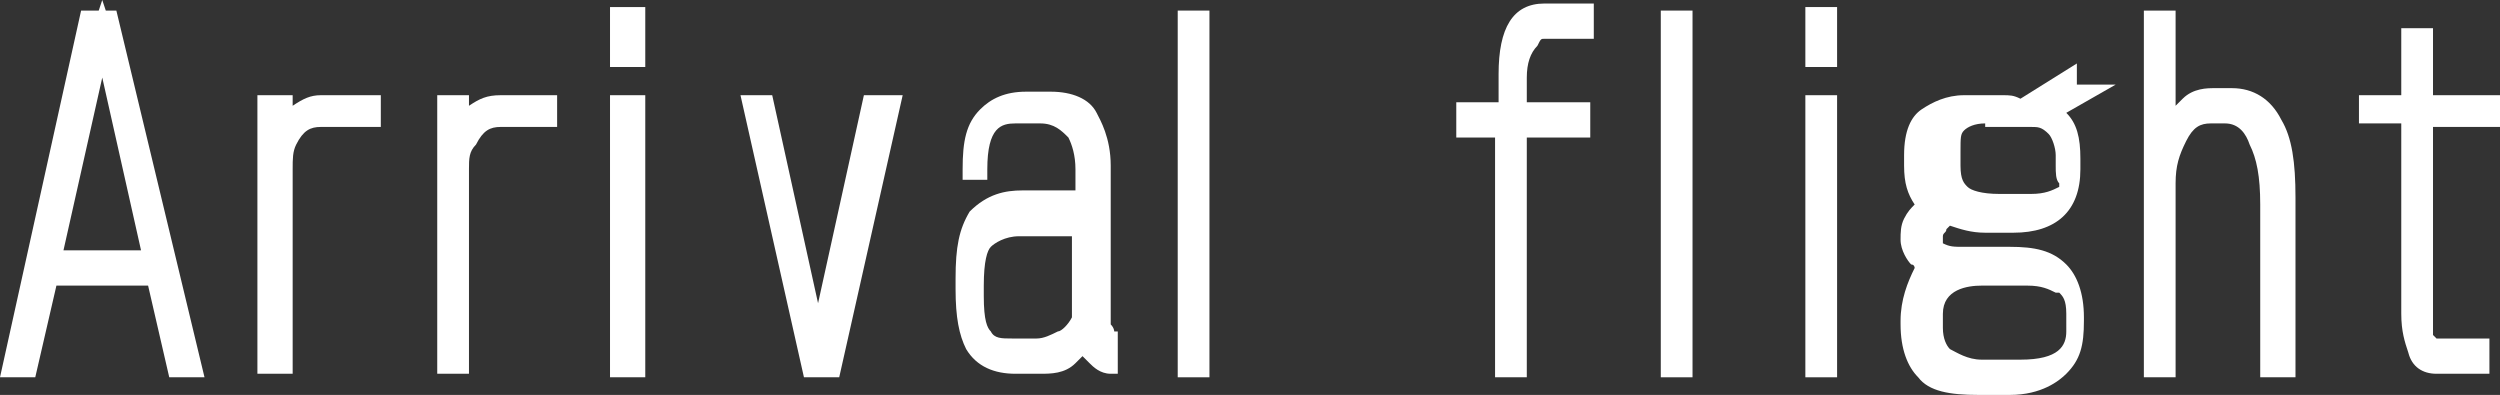
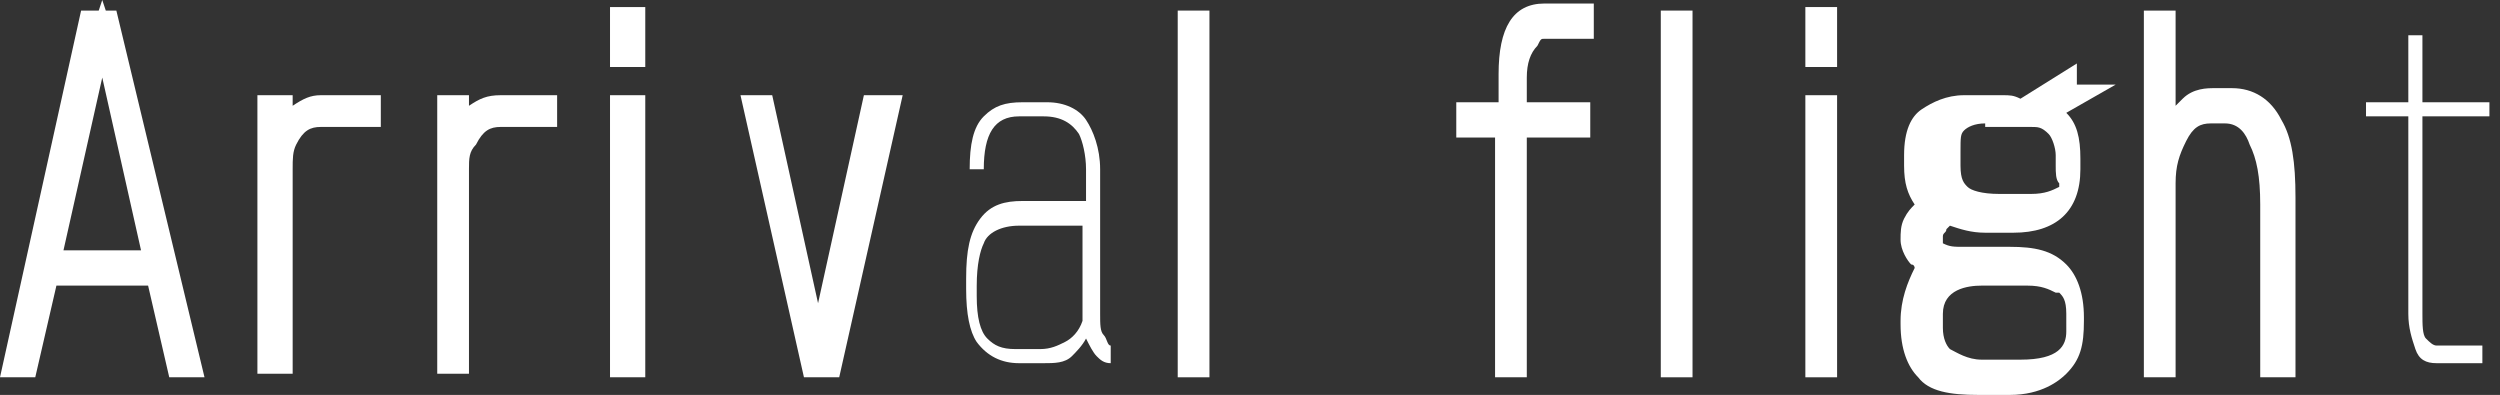
<svg xmlns="http://www.w3.org/2000/svg" version="1.1" id="レイヤー_1" x="0px" y="0px" width="70.9px" height="11.2px" viewBox="-0.3 -0.4 70.9 11.2" enable-background="new -0.3 -0.4 70.9 11.2" xml:space="preserve">
  <rect x="-0.3" y="-0.4" width="70.9" height="11.2" fill="#333333" stroke="none" />
  <g>
    <g>
      <path fill="#FFFFFF" d="M5.2,10H4.7L4.1,7.4h-3L0.5,10H0l2.2-9.9h0.6L5.2,10z M4,6.9L2.6,0.7L1.2,6.9H4z" />
-       <path fill="#FFFFFF" d="M5.5,10.3h-1L3.9,7.7H1.3l-0.6,2.6h-1L2-0.1h0.5l0.1-0.3l0.1,0.3H3L5.5,10.3z M0.9,7.2L0.6,8.5L0.9,7.2    L0.9,7.2z M1.5,6.7h2.2L2.6,1.8L1.5,6.7z M2.4,0.4L1,6.6L2.4,0.4L2.4,0.4z" />
+       <path fill="#FFFFFF" d="M5.5,10.3h-1L3.9,7.7H1.3l-0.6,2.6h-1L2-0.1h0.5l0.1-0.3l0.1,0.3H3L5.5,10.3z M0.9,7.2L0.6,8.5L0.9,7.2    L0.9,7.2M1.5,6.7h2.2L2.6,1.8L1.5,6.7z M2.4,0.4L1,6.6L2.4,0.4L2.4,0.4z" />
    </g>
    <g>
      <path fill="#FFFFFF" d="M10.2,2.9H8.8c-0.4,0-0.7,0.2-0.9,0.6C7.7,3.8,7.7,4.1,7.7,4.4v5.5H7.3V2.5h0.4v0.9C7.8,3.1,8,2.9,8.1,2.8    c0.2-0.2,0.4-0.3,0.7-0.3h1.4V2.9z" />
      <path fill="#FFFFFF" d="M8,10.2H7V2.3H8v0.3c0.3-0.2,0.5-0.3,0.8-0.3h1.7v0.9H8.8c-0.3,0-0.5,0.1-0.7,0.5C8,3.9,8,4.1,8,4.4V10.2z    " />
    </g>
    <g>
      <path fill="#FFFFFF" d="M15.3,2.9h-1.4c-0.4,0-0.7,0.2-0.9,0.6c-0.2,0.3-0.2,0.6-0.2,0.9v5.5h-0.4V2.5h0.4v0.9    c0.1-0.3,0.3-0.5,0.4-0.6c0.2-0.2,0.4-0.3,0.7-0.3h1.4V2.9z" />
      <path fill="#FFFFFF" d="M13,10.2h-0.9V2.3H13v0.3c0.3-0.2,0.5-0.3,0.9-0.3h1.6v0.9h-1.6c-0.3,0-0.5,0.1-0.7,0.5    C13,3.9,13,4.1,13,4.4V10.2z" />
    </g>
    <g>
      <path fill="#FFFFFF" d="M17.7,1.3h-0.4V0.1h0.4V1.3z M17.7,10h-0.4V2.5h0.4V10z" />
      <path fill="#FFFFFF" d="M18,10.3H17v-8H18V10.3z M18,1.5H17v-1.7H18V1.5z" />
    </g>
    <g>
      <path fill="#FFFFFF" d="M25,2.5L23.3,10h-0.6L21,2.5h0.4l1.5,6.8l1.5-6.8C24.4,2.5,25,2.5,25,2.5z" />
      <path fill="#FFFFFF" d="M22.9,10.5l0-0.2h-0.4l-1.8-8h0.9l1.3,5.9l1.3-5.9h1.1l-1.8,8h-0.6L22.9,10.5z M23.1,9.8L23.1,9.8l1.6-7    h-0.1L23.1,9.8z" />
    </g>
    <g>
      <path fill="#FFFFFF" d="M31.2,9.9L31.2,9.9c-0.2,0-0.3-0.1-0.4-0.2s-0.2-0.3-0.3-0.5c-0.1,0.2-0.3,0.4-0.4,0.5    c-0.2,0.2-0.5,0.2-0.8,0.2h-0.7c-0.5,0-0.9-0.2-1.2-0.6c-0.2-0.3-0.3-0.8-0.3-1.5V7.5c0-0.8,0.1-1.3,0.4-1.7s0.7-0.5,1.2-0.5h1.8    V4.4c0-0.4-0.1-0.8-0.2-1c-0.2-0.3-0.5-0.5-1-0.5h-0.7c-0.7,0-1,0.5-1,1.5h-0.4c0-0.7,0.1-1.2,0.4-1.5s0.6-0.4,1.1-0.4h0.7    c0.5,0,0.9,0.2,1.1,0.5s0.4,0.8,0.4,1.4v4.1c0,0.3,0,0.5,0.1,0.6s0.1,0.3,0.2,0.3L31.2,9.9z M30.4,8.7V6h-1.8    c-0.5,0-0.9,0.2-1,0.5c-0.1,0.2-0.2,0.6-0.2,1.2V8c0,0.6,0.1,1,0.3,1.2c0.2,0.2,0.4,0.3,0.8,0.3h0.7c0.3,0,0.5-0.1,0.7-0.2    S30.3,9,30.4,8.7z" />
-       <path fill="#FFFFFF" d="M31.5,10.2h-0.3c-0.3,0-0.5-0.2-0.6-0.3c-0.1-0.1-0.1-0.1-0.2-0.2c-0.1,0.1-0.1,0.1-0.2,0.2    c-0.3,0.3-0.7,0.3-1,0.3h-0.7c-0.6,0-1.1-0.2-1.4-0.7c-0.2-0.4-0.3-0.9-0.3-1.7V7.5c0-0.9,0.1-1.4,0.4-1.9C27.7,5.1,28.2,5,28.7,5    h1.5V4.4c0-0.4-0.1-0.7-0.2-0.9c-0.2-0.2-0.4-0.4-0.8-0.4h-0.7c-0.4,0-0.8,0.1-0.8,1.3v0.3H27V4.4c0-0.8,0.1-1.3,0.5-1.7    c0.3-0.3,0.7-0.5,1.3-0.5h0.7c0.6,0,1.1,0.2,1.3,0.6c0.1,0.2,0.4,0.7,0.4,1.5v4.1c0,0.2,0,0.4,0,0.4c0.1,0.1,0.1,0.2,0.1,0.2h0.1    V10.2z M28.6,6.3c-0.4,0-0.7,0.2-0.8,0.3c-0.1,0.1-0.2,0.4-0.2,1.1V8c0,0.7,0.1,0.9,0.2,1c0.1,0.2,0.3,0.2,0.6,0.2h0.7    c0.2,0,0.4-0.1,0.6-0.2c0.1,0,0.3-0.2,0.4-0.4V6.3H28.6z M30.6,8.9L30.7,9c0-0.1,0-0.3,0-0.5L30.6,8.9C30.6,8.8,30.6,8.8,30.6,8.9    z M28.7,5.5c-0.5,0-0.8,0.1-1,0.4c0,0,0,0.1-0.1,0.1c0.2-0.2,0.6-0.3,1-0.3h2V5.5H28.7z" />
    </g>
    <g>
      <path fill="#FFFFFF" d="M33.8,10h-0.4V0.1h0.4V10z" />
      <rect x="33.1" y="-0.1" fill="#FFFFFF" width="0.9" height="10.4" />
    </g>
    <g>
-       <path fill="#FFFFFF" d="M44.6,3.2h-1.8V10h-0.4V3.2h-1.2V2.7h1.2v-1c0-1.1,0.3-1.7,1-1.7h1.2v0.5h-1.2c-0.2,0-0.3,0.1-0.4,0.3    s-0.2,0.6-0.2,1v0.9h1.8V3.2z" />
      <path fill="#FFFFFF" d="M43,10.3h-0.9V3.5H41v-1h1.2V1.7c0-1.3,0.4-2,1.3-2h1.4v1h-1.4c-0.1,0-0.1,0-0.2,0.2    C43.1,1.1,43,1.4,43,1.8v0.7h1.8v1H43V10.3z M41.5,3h1.1H41.5z M43.4,0.3c-0.1,0-0.3,0-0.5,0.2C43,0.3,43.2,0.3,43.4,0.3z" />
    </g>
    <g>
      <path fill="#FFFFFF" d="M47.5,10h-0.4V0.1h0.4V10z" />
      <rect x="46.8" y="-0.1" fill="#FFFFFF" width="0.9" height="10.4" />
    </g>
    <g>
      <path fill="#FFFFFF" d="M51.5,1.3h-0.4V0.1h0.4V1.3z M51.5,10h-0.4V2.5h0.4V10z" />
      <path fill="#FFFFFF" d="M51.8,10.3h-0.9v-8h0.9V10.3z M51.8,1.5h-0.9v-1.7h0.9V1.5z" />
    </g>
    <g>
      <path fill="#FFFFFF" d="M58.9,2.2L58,2.7C58.4,3,58.6,3.4,58.6,4v0.3c0,1-0.6,1.6-1.7,1.6h-0.8c-0.4,0-0.7-0.1-1-0.2    c-0.2,0.1-0.3,0.1-0.4,0.3s-0.1,0.2-0.1,0.3c0,0.2,0,0.3,0.1,0.4c0.2,0.1,0.4,0.2,0.8,0.2h1.3c0.7,0,1.1,0.1,1.4,0.4    s0.4,0.7,0.4,1.3v0.1c0,0.6-0.1,1-0.4,1.3c-0.3,0.3-0.8,0.5-1.5,0.5h-0.9c-0.7,0-1.2-0.1-1.5-0.4c-0.3-0.3-0.4-0.7-0.4-1.3V8.7    c0-0.7,0.2-1.2,0.6-1.5c-0.2-0.1-0.3-0.2-0.4-0.3s-0.2-0.3-0.2-0.5s0-0.3,0.1-0.5s0.3-0.3,0.5-0.4c-0.3-0.3-0.4-0.6-0.4-1.2V4    c0-0.5,0.1-0.9,0.4-1.1s0.6-0.4,1.1-0.4h1.1c0.2,0,0.4,0,0.5,0.1l1.3-0.8v0.4H58.9z M58.5,8.9V8.5c0-0.4-0.1-0.7-0.3-0.8    s-0.5-0.3-1-0.3h-1.3c-0.8,0-1.3,0.4-1.3,1.1v0.4c0,0.4,0.1,0.7,0.3,0.8s0.6,0.3,1,0.3H57C58.1,10,58.5,9.6,58.5,8.9z M58.3,4.3V4    c0-0.3-0.1-0.6-0.3-0.8s-0.4-0.3-0.7-0.3H56c-0.4,0-0.6,0.1-0.8,0.3S55,3.6,55,4v0.4c0,0.4,0.1,0.7,0.3,0.8s0.5,0.2,1,0.2h0.9    c0.5,0,0.8-0.1,1-0.3C58.2,5,58.3,4.7,58.3,4.3z" />
      <path fill="#FFFFFF" d="M56.7,10.8h-0.9c-0.8,0-1.4-0.1-1.7-0.5c-0.3-0.3-0.5-0.8-0.5-1.5V8.7c0-0.6,0.2-1.1,0.4-1.5    C54,7.2,54,7.1,53.9,7.1c-0.1-0.1-0.3-0.4-0.3-0.7c0-0.2,0-0.4,0.1-0.6c0.1-0.2,0.2-0.3,0.3-0.4c-0.2-0.3-0.3-0.6-0.3-1.1V4    c0-0.7,0.2-1.1,0.5-1.3c0.3-0.2,0.7-0.4,1.2-0.4h1.1c0.2,0,0.3,0,0.5,0.1l1.6-1V2h1.1l-1.4,0.8c0.3,0.3,0.4,0.7,0.4,1.3v0.3    c0,1.2-0.7,1.8-1.9,1.8h-0.8c-0.4,0-0.7-0.1-1-0.2c0,0,0,0,0,0C55,6,55,6,54.9,6.1c0,0.1-0.1,0.1-0.1,0.2c0,0.2,0,0.2,0,0.2    c0.2,0.1,0.3,0.1,0.6,0.1h1.3c0.7,0,1.2,0.1,1.6,0.5c0.3,0.3,0.5,0.8,0.5,1.5v0.1c0,0.7-0.1,1.1-0.5,1.5    C58.1,10.4,57.6,10.8,56.7,10.8z M54.6,5.7c-0.2,0.1-0.3,0.2-0.3,0.3c-0.1,0.1-0.1,0.2-0.1,0.4c0,0.1,0.1,0.3,0.1,0.3    c0.1,0.1,0.2,0.2,0.3,0.3L55,7.2l-0.3,0.2c-0.3,0.3-0.5,0.7-0.5,1.3v0.1c0,0.6,0.1,0.9,0.3,1.1c0.2,0.2,0.6,0.3,1.3,0.3h0.1    c-0.5,0-0.9-0.2-1.1-0.3c-0.3-0.1-0.4-0.5-0.4-1V8.5c0-0.8,0.6-1.3,1.6-1.3h0.9h-1.3c-0.5,0-0.7-0.1-0.9-0.2l-0.1,0    c-0.2-0.2-0.2-0.4-0.2-0.6c0-0.2,0-0.2,0.1-0.4C54.5,5.8,54.5,5.8,54.6,5.7z M55.9,7.7c-0.4,0-1.1,0.1-1.1,0.8v0.4    c0,0.3,0.1,0.5,0.2,0.6c0.2,0.1,0.5,0.3,0.9,0.3H57c1.1,0,1.3-0.4,1.3-0.8V8.5c0-0.4-0.1-0.5-0.2-0.6l-0.1,0    c-0.2-0.1-0.4-0.2-0.8-0.2H55.9z M55.1,5.4L55.1,5.4c0.4,0.1,0.7,0.2,1,0.2h0.2c-0.4,0-0.8-0.1-1.1-0.2c-0.3-0.1-0.4-0.5-0.4-1V4    c0-0.4,0-0.7,0.3-1c0.1-0.1,0.2-0.2,0.4-0.3c-0.3,0-0.5,0.2-0.7,0.3c-0.2,0.1-0.3,0.4-0.3,0.9v0.3c0,0.6,0.1,0.8,0.3,1l0.2,0.2    c0,0,0,0,0,0L55.1,5.4z M56,3.1c-0.3,0-0.5,0.1-0.6,0.2c-0.1,0.1-0.1,0.2-0.1,0.6v0.4c0,0.4,0.1,0.5,0.2,0.6    c0.1,0.1,0.4,0.2,0.9,0.2h0.9c0.4,0,0.6-0.1,0.8-0.2c0,0,0-0.1,0-0.1C58,4.7,58,4.5,58,4.3V4c0-0.2-0.1-0.5-0.2-0.6    c-0.2-0.2-0.3-0.2-0.5-0.2H56z M58.3,2.2l-0.5,0.3L58.3,2.2z" />
    </g>
    <g>
      <path fill="#FFFFFF" d="M64.5,10h-0.4V5.4c0-0.8-0.1-1.4-0.3-1.8s-0.5-0.7-0.9-0.7h-0.4c-0.4,0-0.7,0.2-0.9,0.6s-0.3,0.8-0.3,1.3    V10h-0.4V0.1h0.4v3.2c0.2-0.3,0.4-0.5,0.6-0.7s0.5-0.2,0.7-0.2H63c0.5,0,0.9,0.3,1.2,0.8s0.4,1.2,0.4,2.1V10    C64.6,10,64.5,10,64.5,10z" />
      <path fill="#FFFFFF" d="M64.8,10.3h-1V5.4c0-0.8-0.1-1.3-0.3-1.7c-0.1-0.3-0.3-0.6-0.7-0.6h-0.4c-0.3,0-0.5,0.1-0.7,0.5    c-0.2,0.4-0.3,0.7-0.3,1.2v5.5h-0.9V-0.1h0.9v2.7c0.1-0.1,0.1-0.1,0.2-0.2c0.3-0.3,0.7-0.3,0.9-0.3H63c0.6,0,1.1,0.3,1.4,0.9    c0.3,0.5,0.4,1.2,0.4,2.2V10.3z M62.6,2.6h0.3c0.5,0,0.9,0.3,1.1,0.8c0.2,0.4,0.3,1.1,0.3,1.9V5.3c0-0.9-0.1-1.6-0.4-2    c-0.3-0.5-0.6-0.7-1-0.7H62.6z" />
    </g>
    <g>
      <path fill="#FFFFFF" d="M70.3,2.9h-1.9v5.6c0,0.3,0,0.6,0.1,0.7s0.2,0.2,0.3,0.2h1.3v0.5h-1.3c-0.3,0-0.5-0.1-0.6-0.4    S68,8.9,68,8.5V2.9h-1.2V2.5H68V0.6h0.4v1.9h1.9L70.3,2.9L70.3,2.9z" />
-       <path fill="#FFFFFF" d="M70.3,10.2h-1.5c-0.4,0-0.7-0.2-0.8-0.6c-0.1-0.3-0.2-0.6-0.2-1.1V3.1h-1.2V2.3h1.2V0.4h0.9v1.9h1.9v0.9    h-1.9v5.4c0,0.2,0,0.5,0,0.5c0,0,0.1,0.1,0.1,0.1l1.5,0V10.2z M68.5,9.5c0.1,0.1,0.1,0.1,0.3,0.1h1h-1C68.7,9.7,68.6,9.6,68.5,9.5    z" />
    </g>
  </g>
</svg>